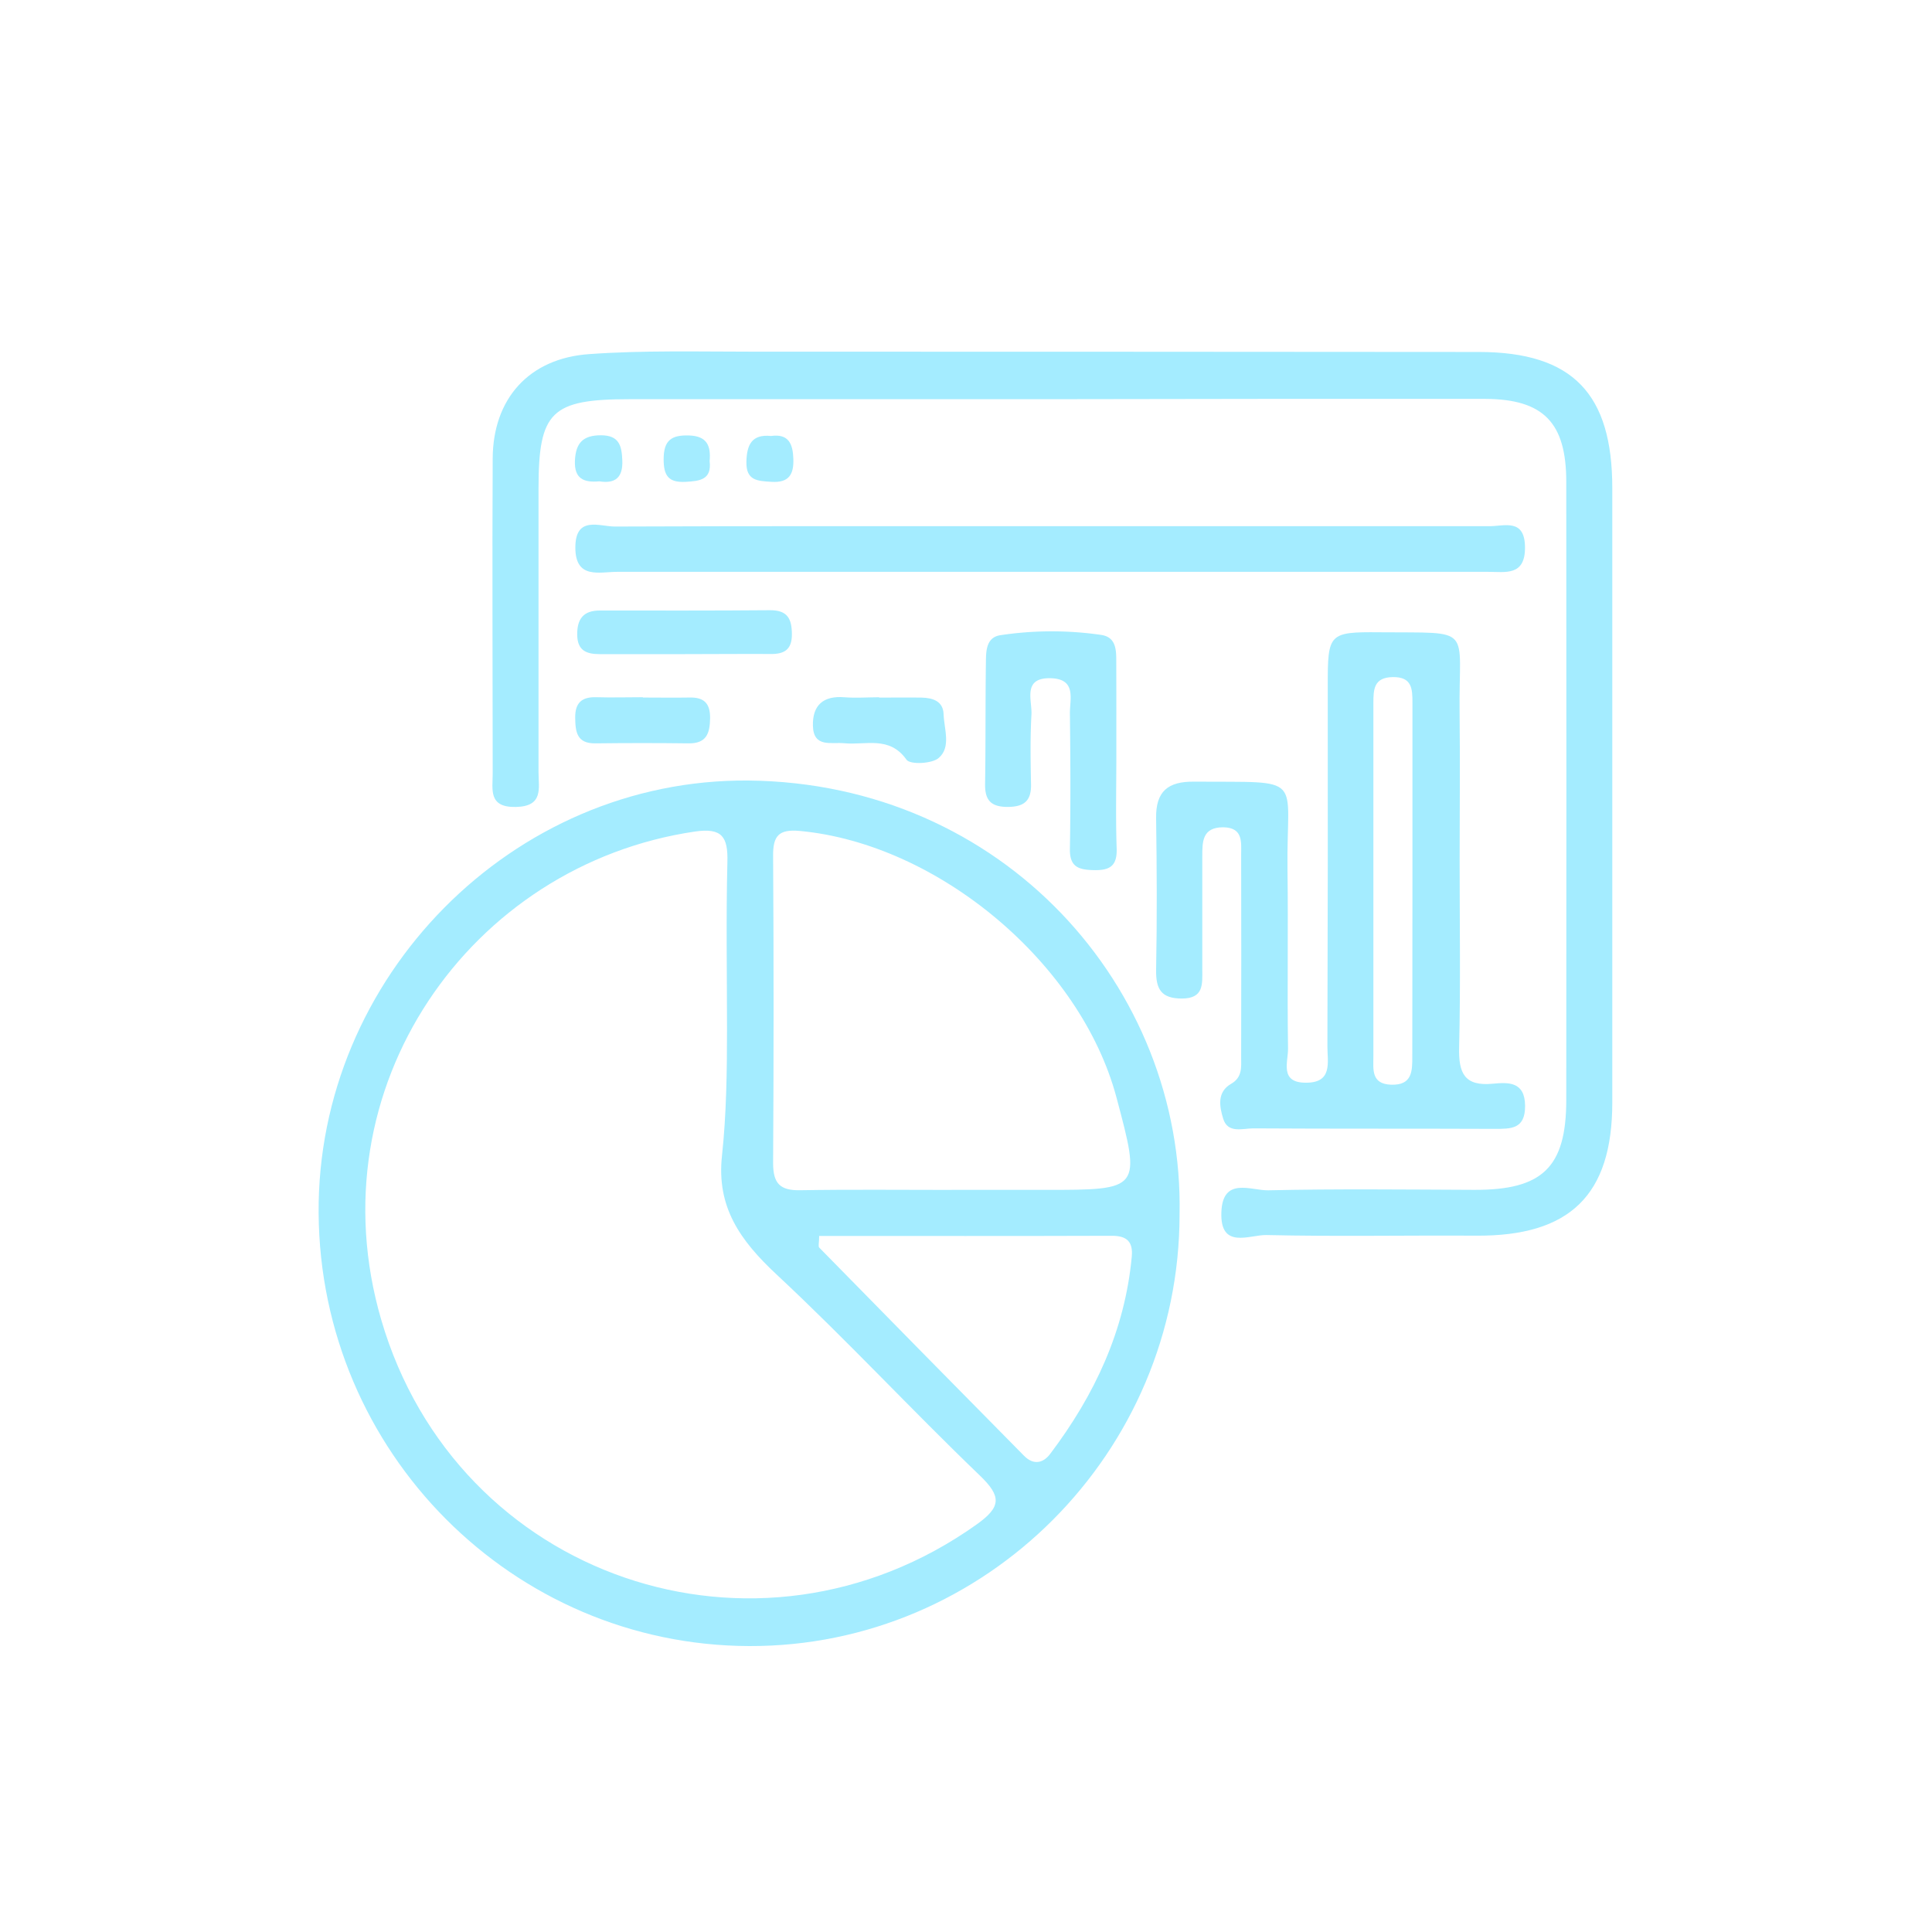
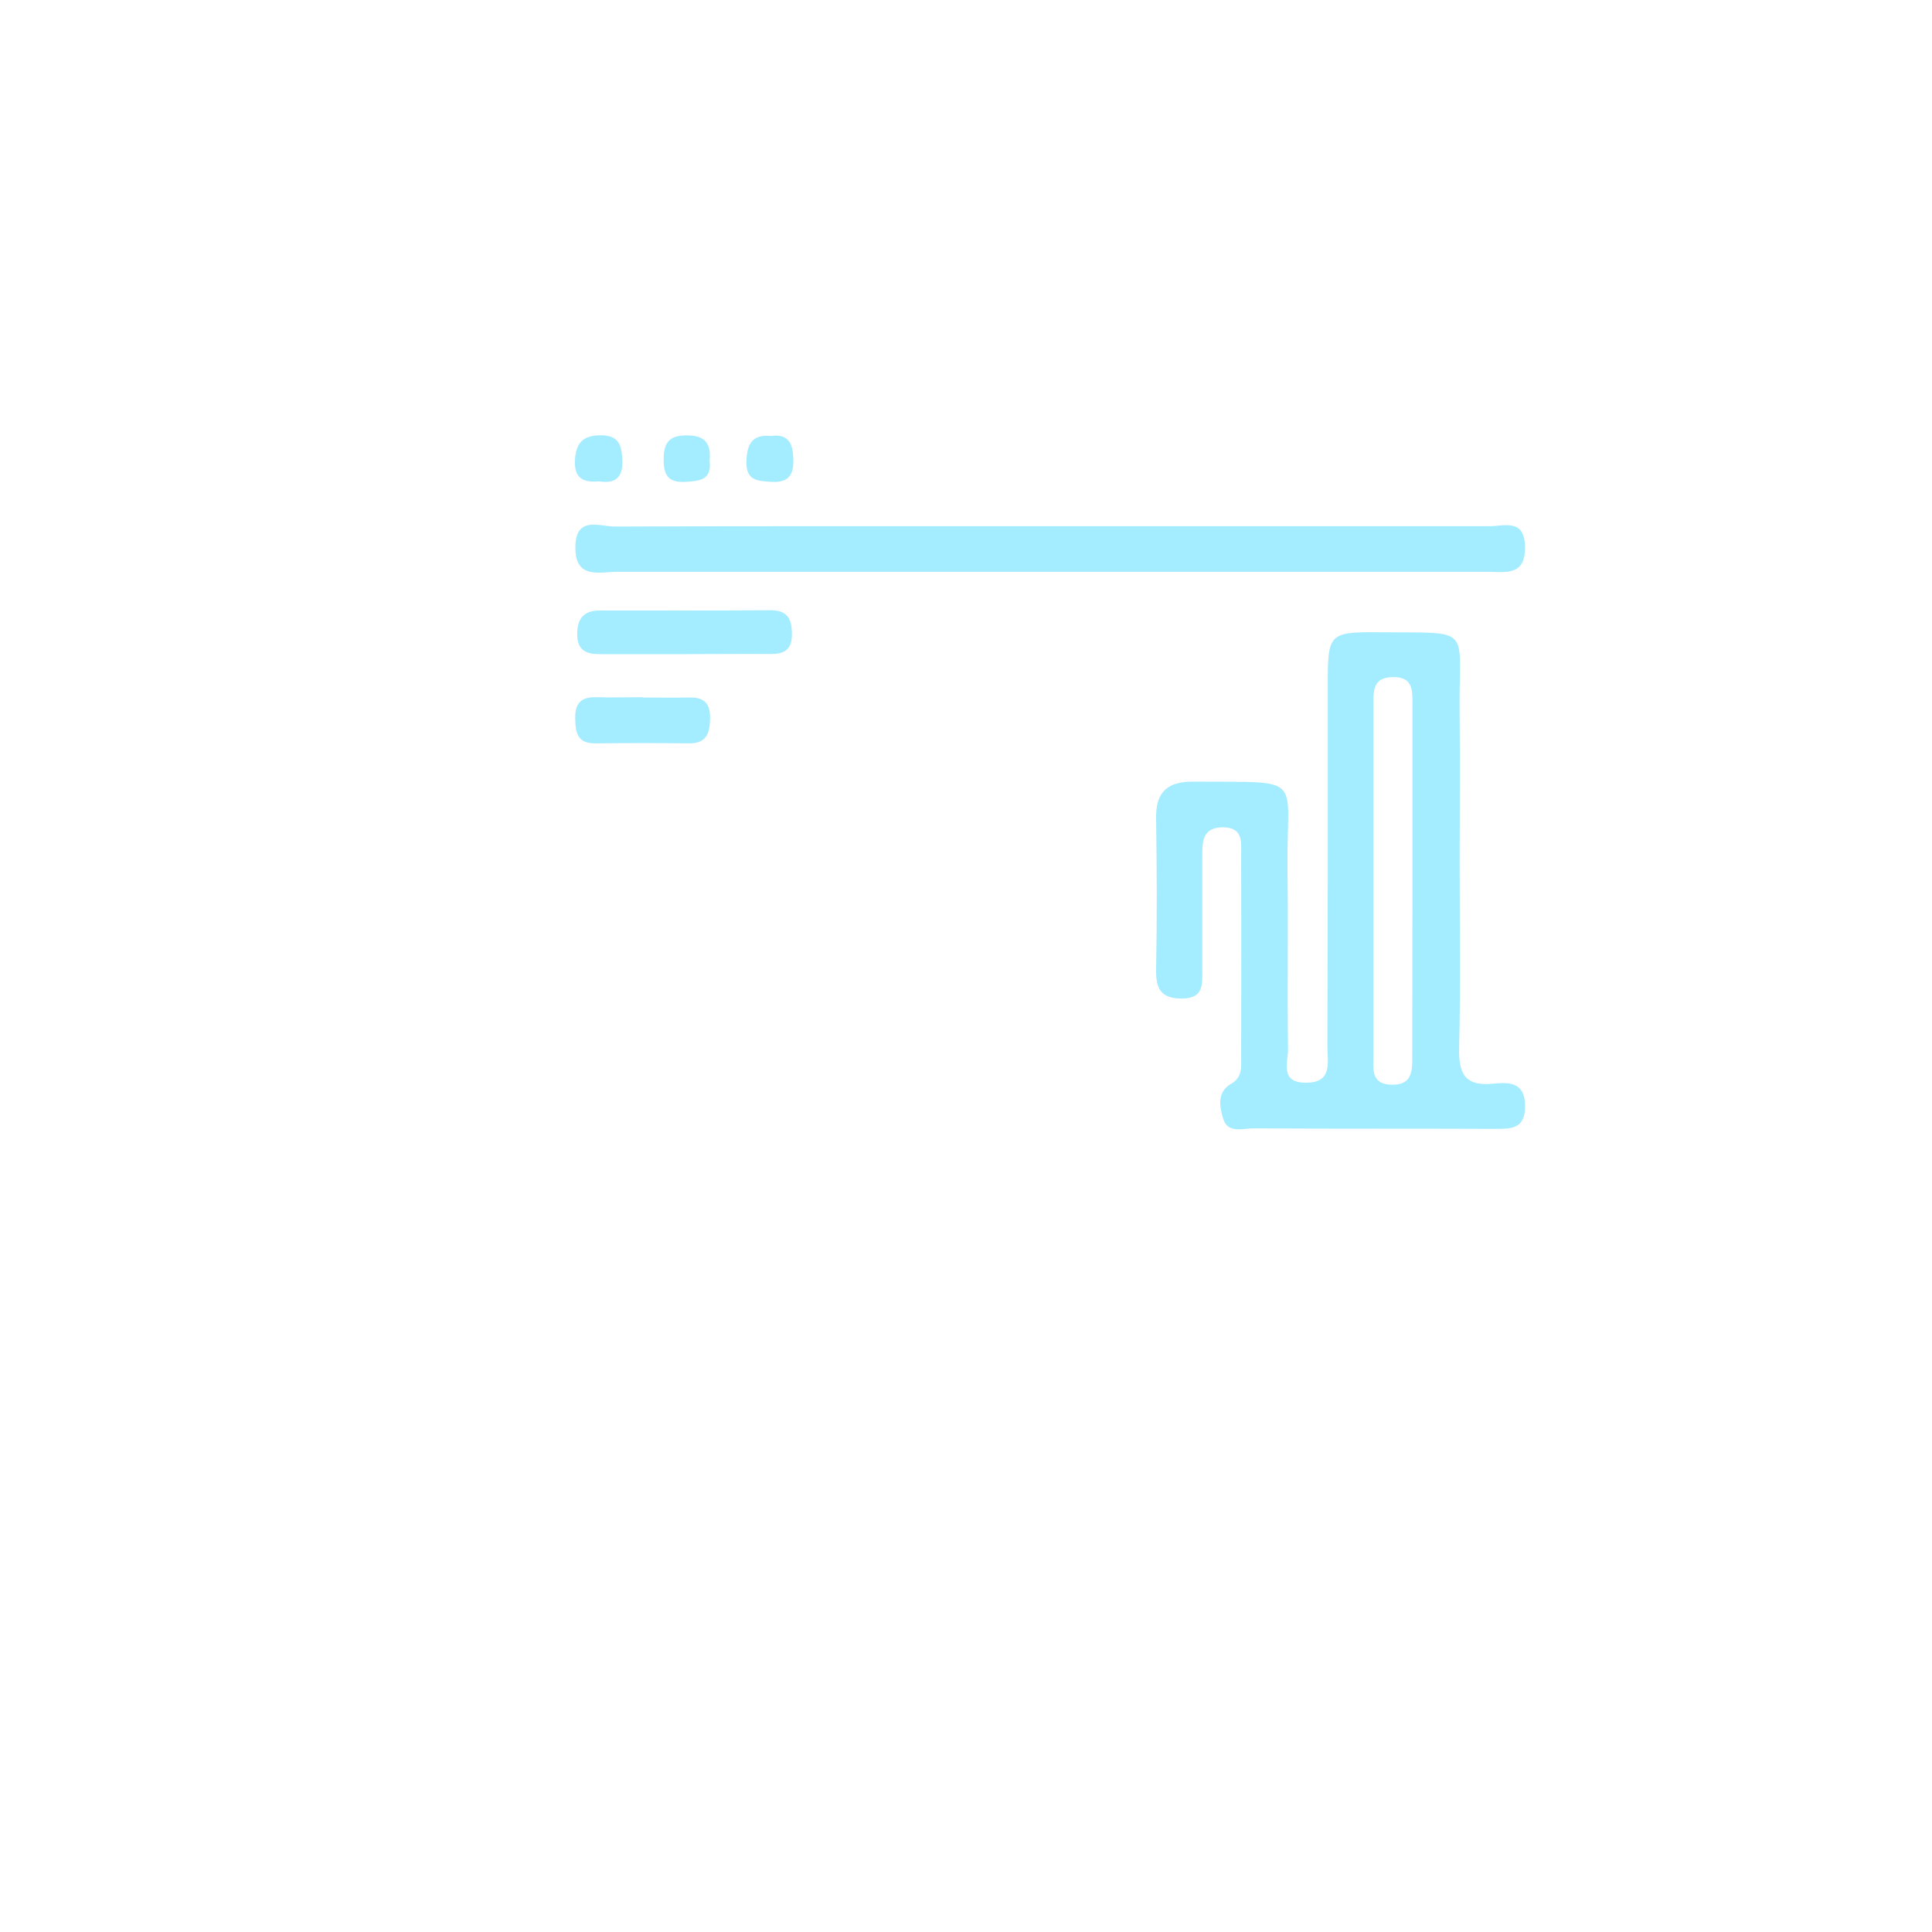
<svg xmlns="http://www.w3.org/2000/svg" id="Capa_1" data-name="Capa 1" viewBox="0 0 500 500">
  <title>factura electronica</title>
-   <path d="M305.27,314.28c0,61.59-50.23,111.92-111.4,111.72S82.9,375.85,82.46,314C82,253,132.54,201.5,193.64,202,259.65,202.62,306.47,255.63,305.27,314.28ZM188.15,266.36c0-14.43-.26-28.87.1-43.29.17-6.48-1.37-8.91-8.45-7.86-58.14,8.57-98.67,66.25-81.14,126.34,19.51,66.89,97.25,93.41,154.06,53,6.43-4.57,6.5-7.27.84-12.71-17.78-17.07-34.55-35.19-52.58-52-9.48-8.85-15.58-17.47-14.13-30.77C188,288.46,188.15,277.1,188.15,266.36ZM246.3,308v-.06h24.16c24.85,0,24.85,0,18.49-23.89-9.26-34.77-46.14-65.64-81.92-69-5.5-.51-7,1.26-6.95,6.46q.25,39.75,0,79.52c0,5.27,1.81,7.09,7,7,13-.22,26.13-.08,39.21-.08ZM212,319.86c0,1.74-.28,2.65,0,3q26.46,27,53,53.87c2.47,2.53,5,1.95,6.83-.52,11.44-15.17,19.29-31.81,21.07-51,.36-3.88-1.3-5.4-5.18-5.39C262.49,319.91,237.22,319.86,212,319.86Z" fill="#a4ecff" />
-   <path d="M271.69,103.31H163c-20.35,0-23.62,3.16-23.63,23.07q0,36.74,0,73.46c0,4.13,1.34,8.85-5.86,9s-6-4.53-6-8.69c0-27.18-.15-54.36,0-81.51.07-15.42,9.36-25.92,25-27,14-1,28.14-.63,42.22-.63q94.06,0,188.13.08c24.16.06,34.4,10.81,34.4,35.23v159c0,24-11,34.63-35.21,34.47-18.11-.11-36.22.25-54.32-.16-4.31-.09-12,3.83-11.64-5.89.31-9.32,7.73-5.59,12.15-5.69,17.76-.4,35.54-.19,53.31-.12,17.61.07,23.78-5.8,23.8-23.21q.06-80,0-160c0-15.33-5.86-21.42-21-21.49Q328,103.19,271.69,103.31Z" fill="#a4ecff" />
  <path d="M377.75,222.81c0,16.08.26,32.18-.13,48.27-.16,6.65,1.37,10.11,8.77,9.38,3.86-.36,8.25-.63,8.3,5.69.05,6.13-3.67,6-8,6-20.78-.09-41.55,0-62.33-.13-2.77,0-6.62,1.41-7.81-2.53-.93-3.07-1.68-6.84,2.06-9,3-1.71,2.59-4.42,2.6-7q.06-26.16,0-52.3c0-3.28.54-7-4.63-7.09-5.51,0-5.42,3.8-5.43,7.63,0,9.72,0,19.45,0,29.17,0,3.79.44,7.5-5.28,7.52-5.39,0-6.75-2.46-6.67-7.45.25-13.07.19-26.15,0-39.19-.12-7,3.08-9.55,9.77-9.49,29.28.23,23.9-2.06,24.23,22.81.21,15.41-.09,30.84.14,46.25.06,3.41-2.28,8.85,4.59,8.85,7.05.06,5.59-5.36,5.6-9.42q.15-46.78.09-93.52c0-13.28.26-13.75,13.37-13.63,24.76.24,20.45-1.89,20.75,20.95C377.89,197.32,377.75,210.06,377.75,222.81Zm-12.21,6.32V181.9c0-3.62-.1-6.73-5.05-6.67s-5.06,3.16-5.06,6.79v91.45c0,3.22-.63,7.06,4.56,7.25,5.48.19,5.53-3.45,5.51-7.38C365.5,258.6,365.54,243.86,365.54,229.13Z" fill="#a4ecff" />
  <path d="M272.83,136.18q56.32,0,112.64,0c3.86,0,9.14-2.09,9.2,5.44s-5.06,6.37-9.61,6.37H159.76c-4.61,0-10.88,2-10.86-6.32s6.32-5.38,10.28-5.4C197.06,136.11,234.94,136.19,272.83,136.18Z" fill="#a4ecff" />
-   <path d="M288.91,195.45c0,8-.19,16.08.08,24.11.15,4.51-1.7,5.72-5.9,5.63-3.94-.09-6.28-.8-6.2-5.49.2-11.72.14-23.44,0-35.17,0-3.68,1.67-8.72-4.77-9-7.59-.29-5,5.6-5.18,9.37-.34,6-.23,12.05-.11,18.07.09,4.31-1.8,5.84-6.05,5.86-4.42,0-5.91-1.82-5.84-6,.17-10.74.06-21.44.22-32.15.05-2.64.31-5.77,3.73-6.29a89.05,89.05,0,0,1,26-.09c4,.55,4,3.93,4,7C288.92,179.37,288.91,187.41,288.91,195.45Z" fill="#a4ecff" />
  <path d="M176.28,169.29H155.22c-3.4,0-5.79-.88-5.84-5S151,158,155.22,158c14.71,0,29.42.05,44.12-.08,4.54,0,5.59,2.31,5.6,6.27s-2,5.13-5.6,5.06C191.65,169.21,184,169.29,176.28,169.29Z" fill="#a4ecff" />
-   <path d="M227.51,180.54c3.66,0,7.32-.06,11,0,2.87.06,5.57.91,5.69,4.27.13,3.87,2,8.54-1.26,11.35-1.73,1.52-7.41,1.76-8.33.46-4.42-6.26-10.56-3.73-16.09-4.27-3.4-.33-8,1.23-8.14-4.53-.12-5.35,2.71-7.81,8.16-7.37,3,.24,6,0,9,0Z" fill="#a4ecff" />
  <path d="M166.39,180.52c4,0,8,.07,12.07,0,3.79-.09,5.37,1.55,5.31,5.41s-.93,6.5-5.54,6.45q-12-.15-24.11,0c-4.83.08-5.21-2.94-5.26-6.62-.05-3.87,1.71-5.44,5.48-5.32,4,.12,8,0,12,0Z" fill="#a4ecff" />
  <path d="M155.11,124.57c-4,.36-6.52-.64-6.32-5.36.21-4.54,2.05-6.57,6.76-6.56s5.35,2.74,5.5,6.45C161.25,123.49,159.32,125.25,155.11,124.57Z" fill="#a4ecff" />
  <path d="M199.53,112.83c4.55-.63,5.66,2,5.79,5.93s-1.07,6.22-5.62,5.94c-3.61-.22-6.65-.27-6.53-5.19C193.27,115.14,194.53,112.33,199.53,112.83Z" fill="#a4ecff" />
  <path d="M183.65,119.33c.58,4.78-2.46,5.17-6.21,5.37-4.43.24-5.69-1.58-5.69-5.84,0-4.91,2-6.32,6.63-6.16S184,115.43,183.65,119.33Z" fill="#a4ecff" />
</svg>